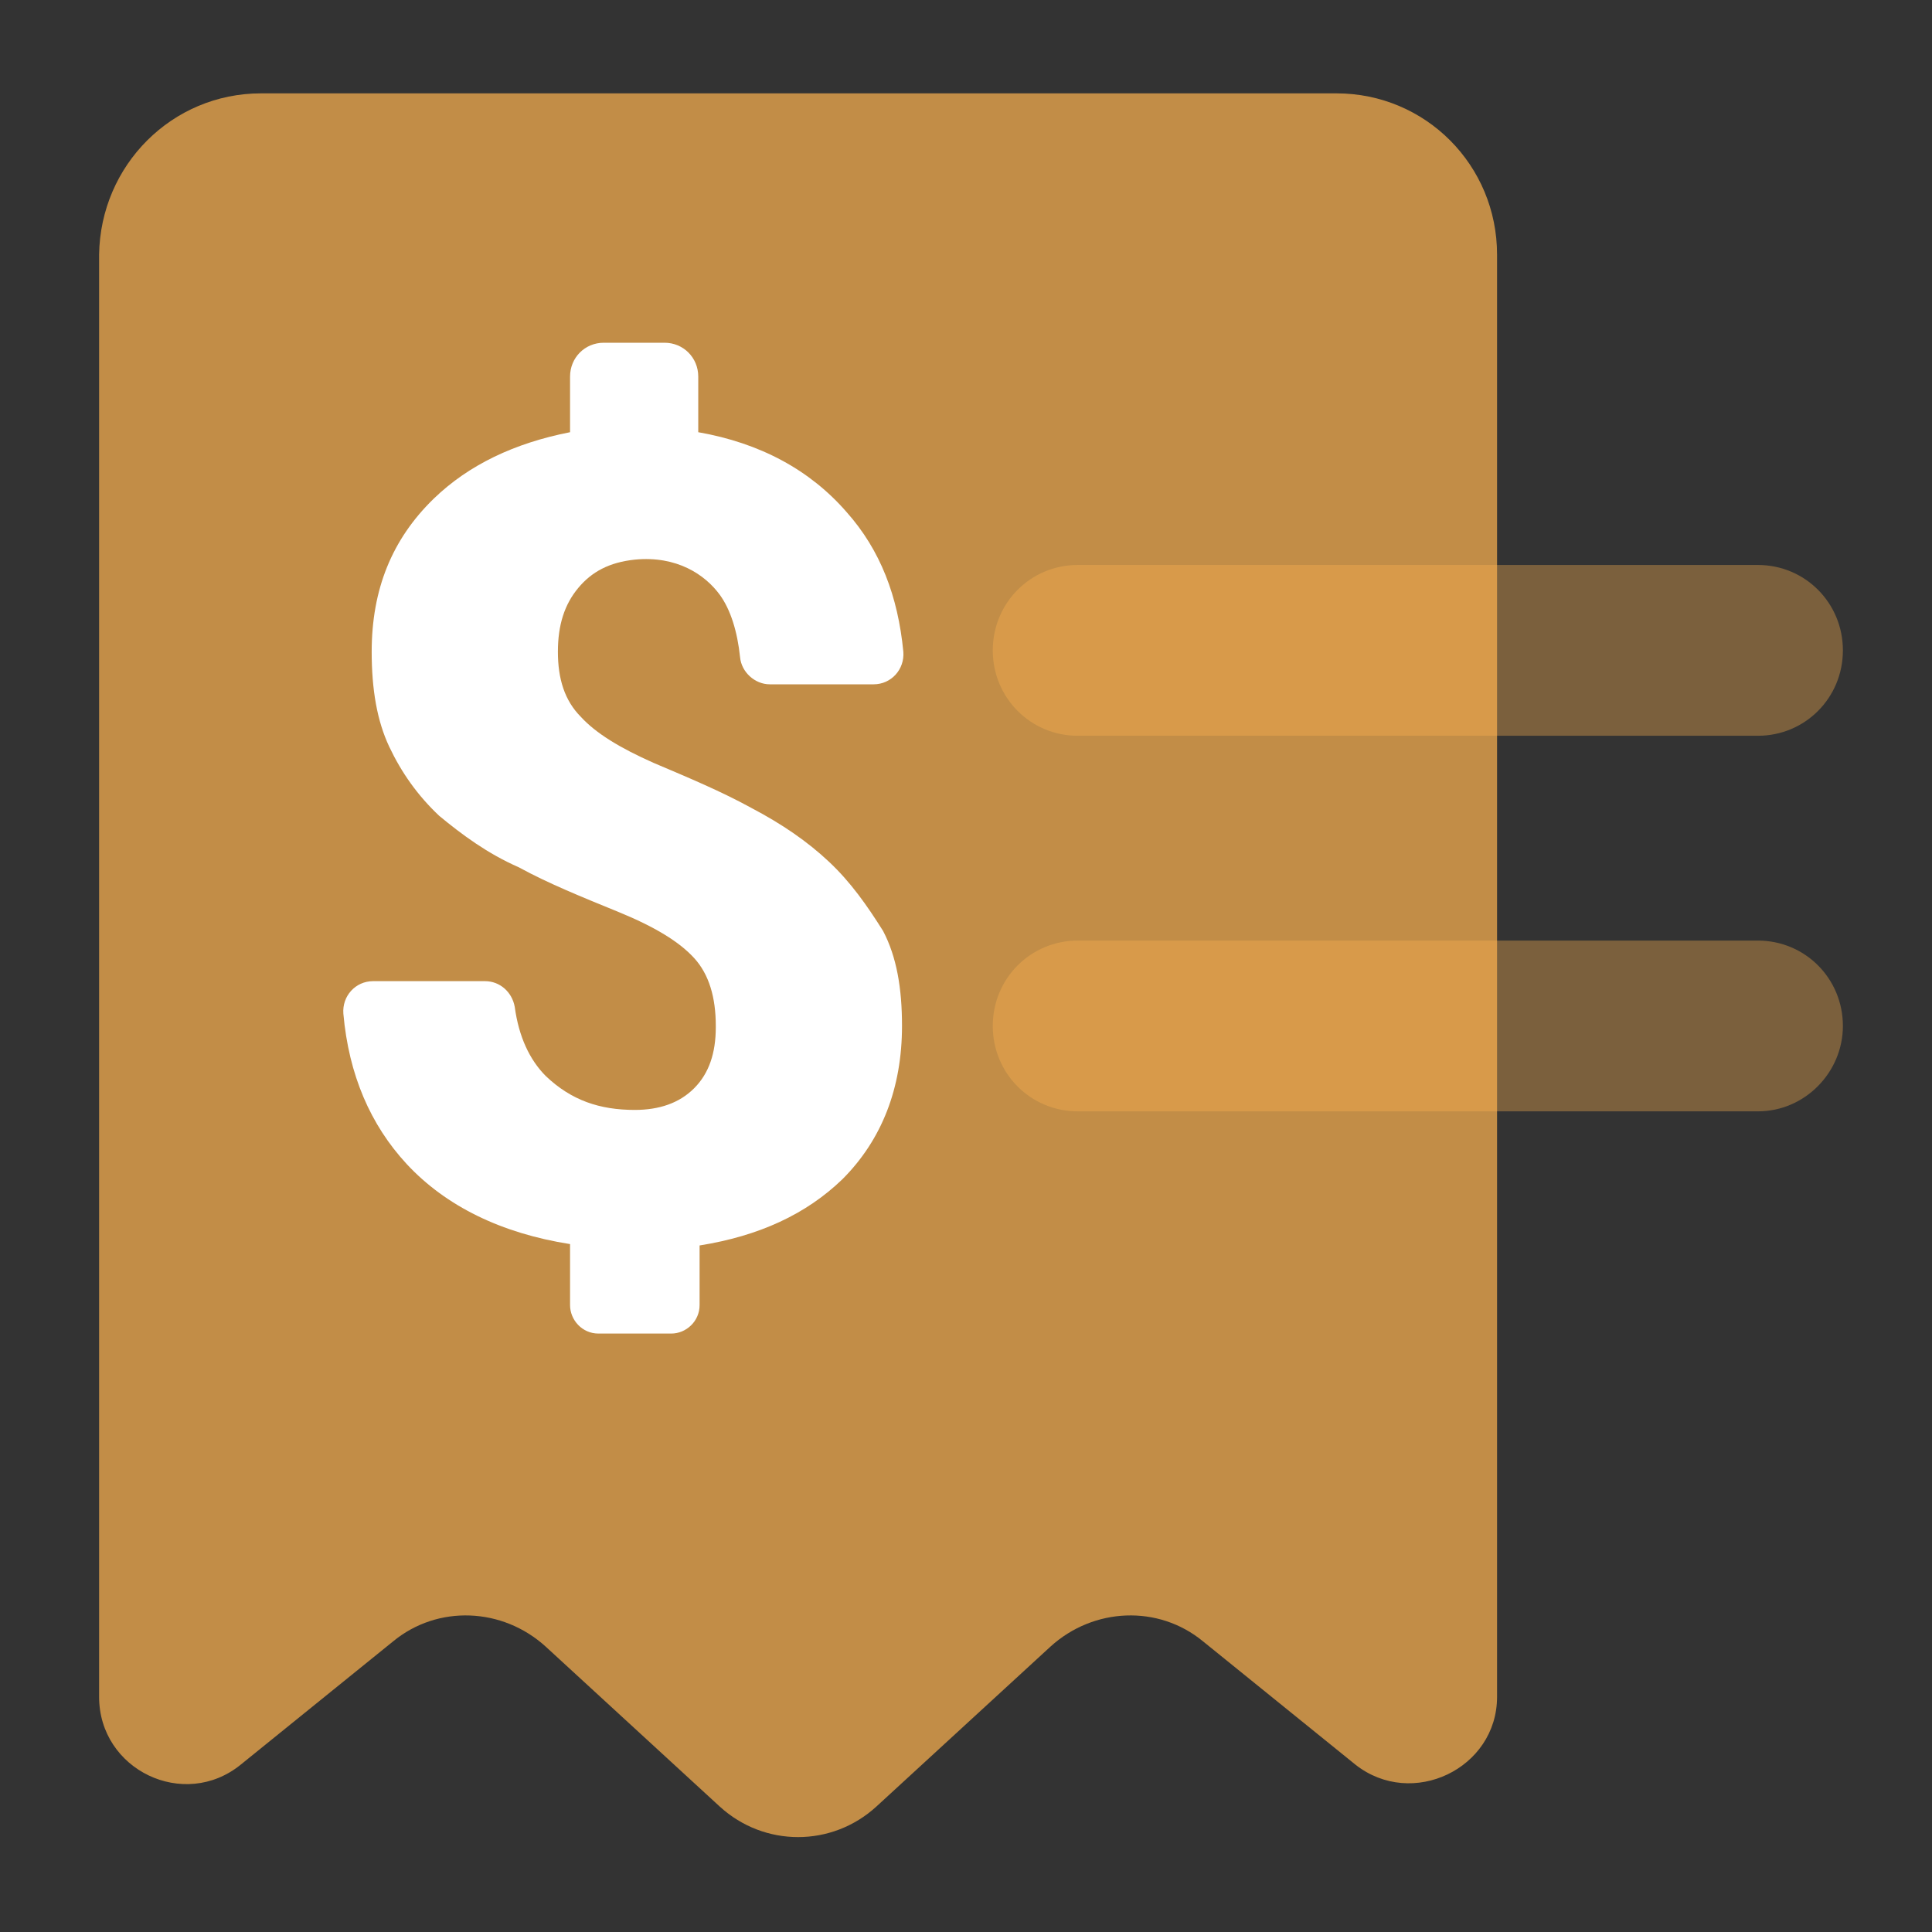
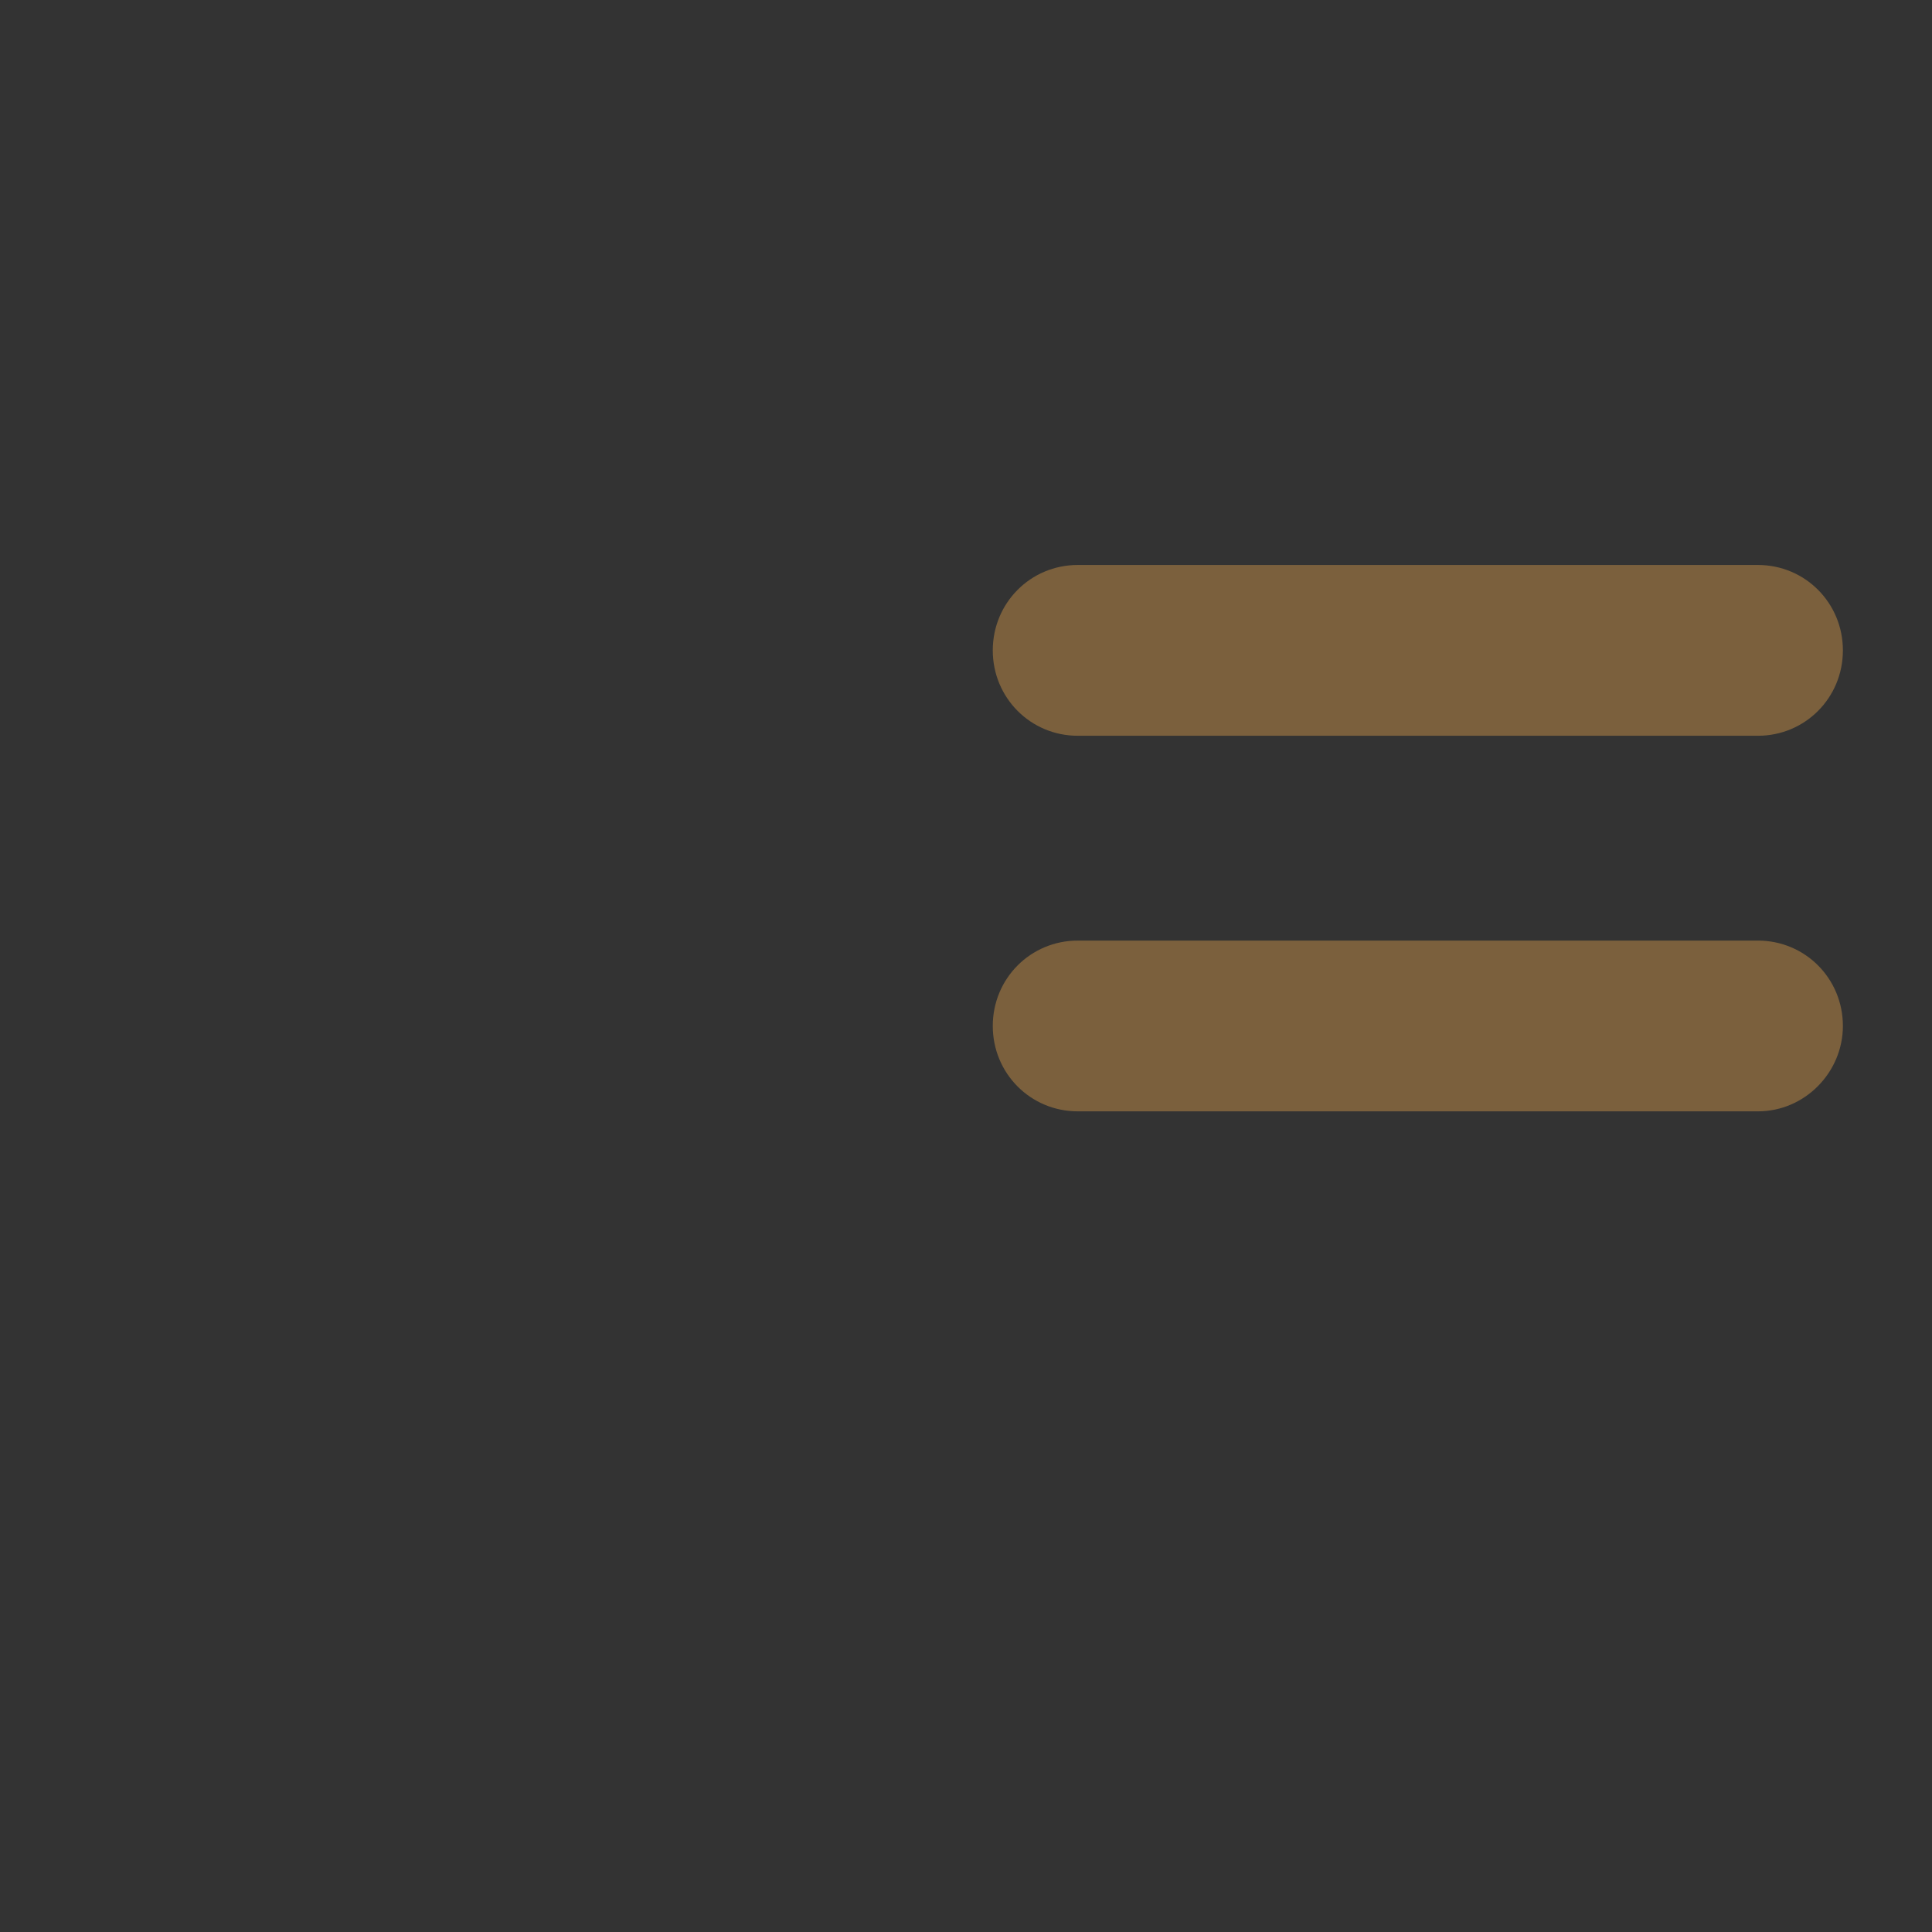
<svg xmlns="http://www.w3.org/2000/svg" width="65" height="65" viewBox="0 0 65 65" fill="none">
  <rect x="0" y="0" width="65" height="65" fill="#333333" stroke="none" />
-   <path opacity="0.7" d="M45.6 59.368L40.47 55.218C38.972 53.987 36.793 54.078 35.34 55.4L29.483 60.781C27.985 62.149 25.715 62.149 24.217 60.781L18.361 55.4C16.908 54.078 14.729 53.987 13.231 55.218L8.101 59.368C6.194 60.918 3.334 59.55 3.334 57.087V8.567C3.379 5.558 5.785 3.141 8.782 3.141H44.964C47.961 3.141 50.367 5.558 50.367 8.567V57.087C50.367 59.504 47.507 60.873 45.6 59.368Z" fill="#FFB450" />
  <g opacity="0.5">
    <g style="mix-blend-mode:multiply" opacity="0.7">
      <path d="M59.142 24.754H36.261C34.672 24.754 33.401 23.477 33.401 21.881C33.401 20.285 34.672 19.008 36.261 19.008H59.142C60.731 19.008 62.002 20.285 62.002 21.881C62.002 23.477 60.731 24.754 59.142 24.754Z" fill="#FFB450" />
    </g>
  </g>
  <g opacity="0.5">
    <g style="mix-blend-mode:multiply" opacity="0.7">
      <path d="M59.142 37.39H36.261C34.672 37.39 33.401 36.114 33.401 34.517C33.401 32.921 34.672 31.645 36.261 31.645H59.142C60.731 31.645 62.002 32.921 62.002 34.517C62.002 36.068 60.731 37.39 59.142 37.39Z" fill="#FFB450" />
    </g>
  </g>
-   <path d="M27.895 28.997C27.169 28.313 26.306 27.72 25.262 27.173C24.264 26.625 23.174 26.169 21.994 25.668C20.859 25.166 20.041 24.665 19.542 24.117C18.997 23.57 18.77 22.84 18.77 21.928C18.77 21.016 18.997 20.332 19.451 19.785C19.905 19.238 20.495 18.919 21.358 18.828C22.765 18.691 23.719 19.329 24.218 20.013C24.581 20.515 24.808 21.244 24.899 22.111C24.945 22.613 25.398 23.023 25.898 23.023H29.393C29.984 23.023 30.438 22.521 30.392 21.928C30.211 20.059 29.62 18.508 28.486 17.232C27.26 15.818 25.58 14.906 23.492 14.541V12.671C23.492 12.033 22.992 11.531 22.357 11.531H20.314C19.678 11.531 19.179 12.033 19.179 12.671V14.541C17.318 14.906 15.774 15.635 14.594 16.776C13.186 18.143 12.505 19.831 12.505 21.928C12.505 23.205 12.687 24.254 13.095 25.121C13.504 25.987 14.049 26.762 14.775 27.446C15.547 28.085 16.41 28.723 17.454 29.179C18.453 29.726 19.587 30.182 20.813 30.684C22.039 31.186 22.856 31.687 23.355 32.234C23.855 32.782 24.082 33.557 24.082 34.514V34.56C24.082 35.427 23.855 36.111 23.355 36.612C22.856 37.114 22.175 37.342 21.358 37.342C20.178 37.342 19.224 37.023 18.362 36.202C17.817 35.655 17.454 34.879 17.318 33.876C17.227 33.374 16.818 33.01 16.319 33.01H12.551C11.96 33.01 11.507 33.511 11.552 34.104C11.734 36.156 12.46 37.843 13.686 39.166C15.002 40.58 16.864 41.492 19.179 41.856V43.908C19.179 44.41 19.587 44.866 20.132 44.866H22.584C23.083 44.866 23.537 44.456 23.537 43.908V41.902C25.535 41.583 27.124 40.853 28.349 39.667C29.666 38.345 30.347 36.612 30.347 34.514C30.347 33.238 30.165 32.189 29.711 31.322C29.166 30.456 28.622 29.681 27.895 28.997Z" fill="white" />
</svg>